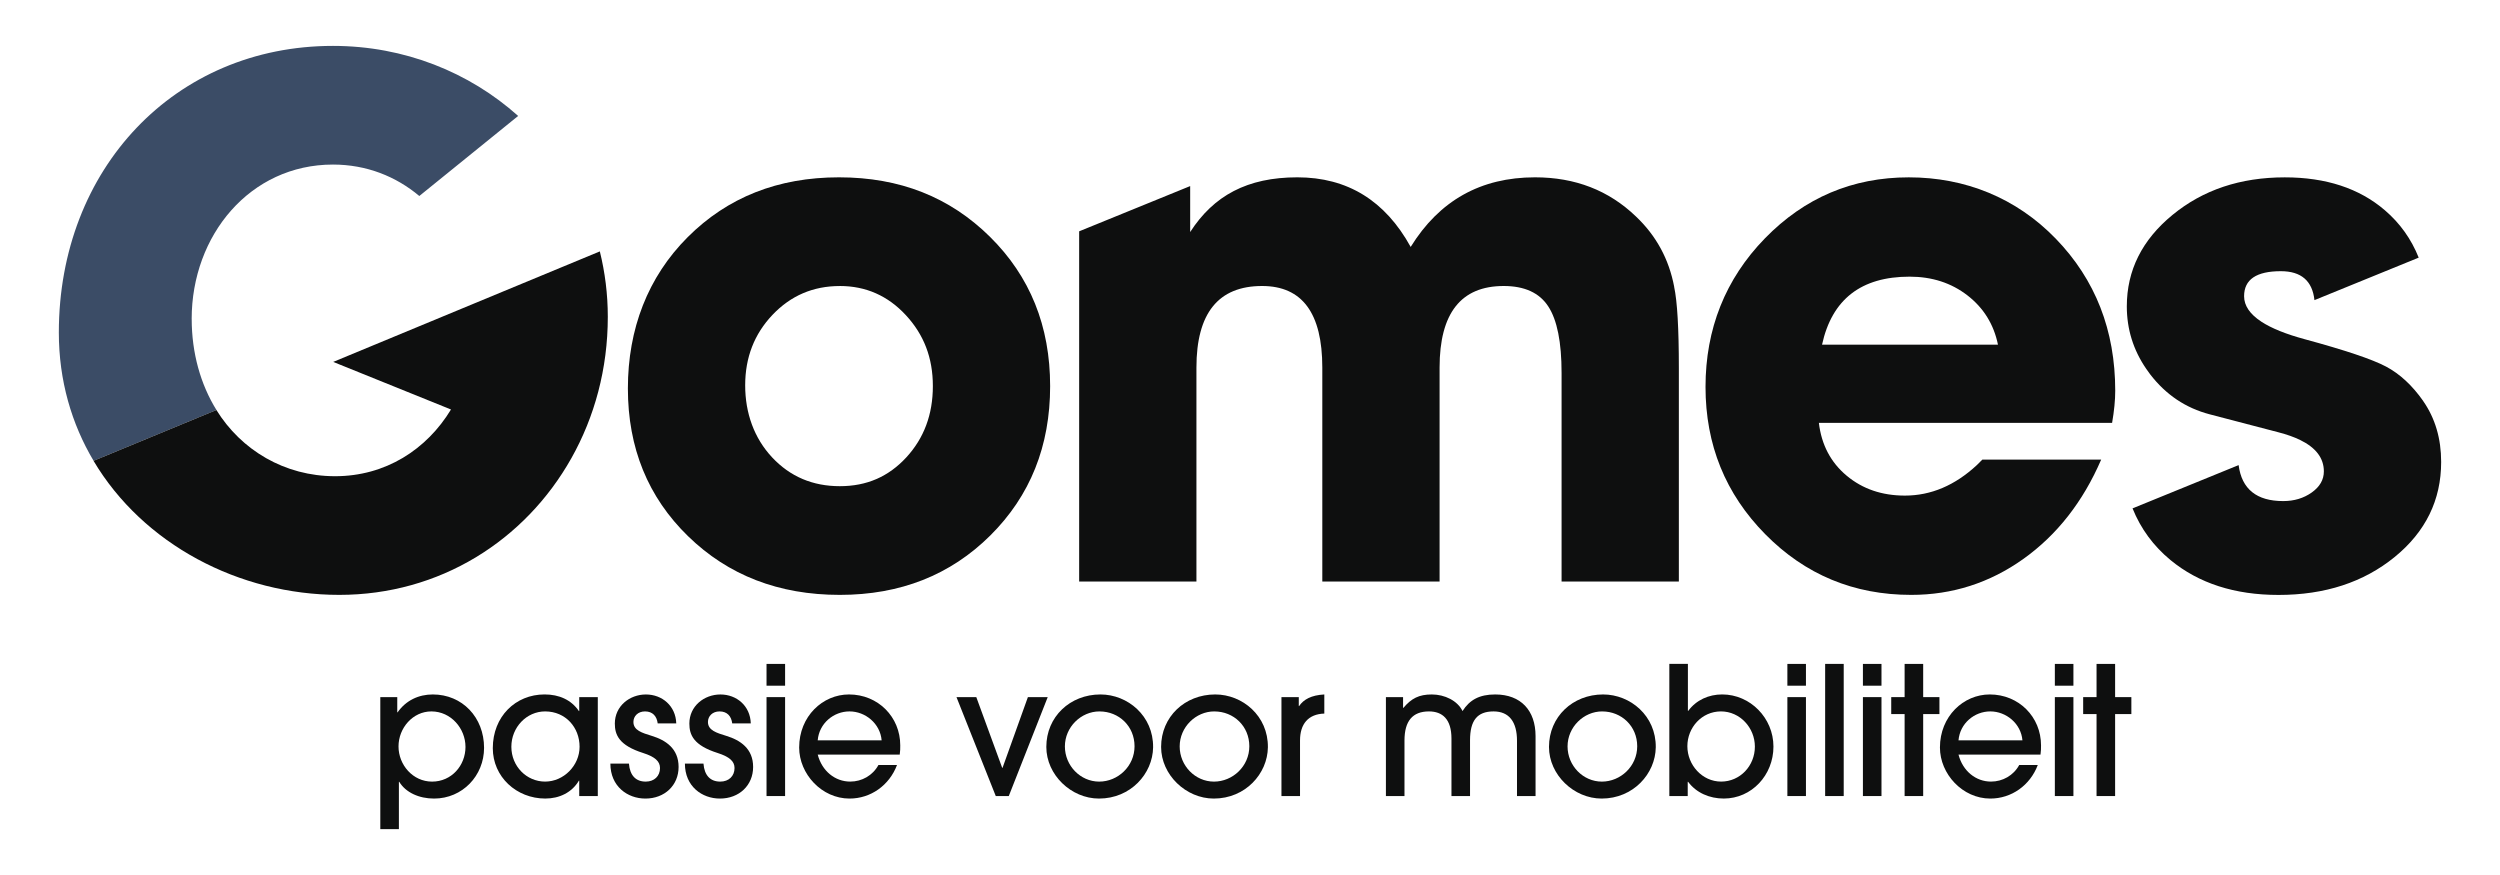
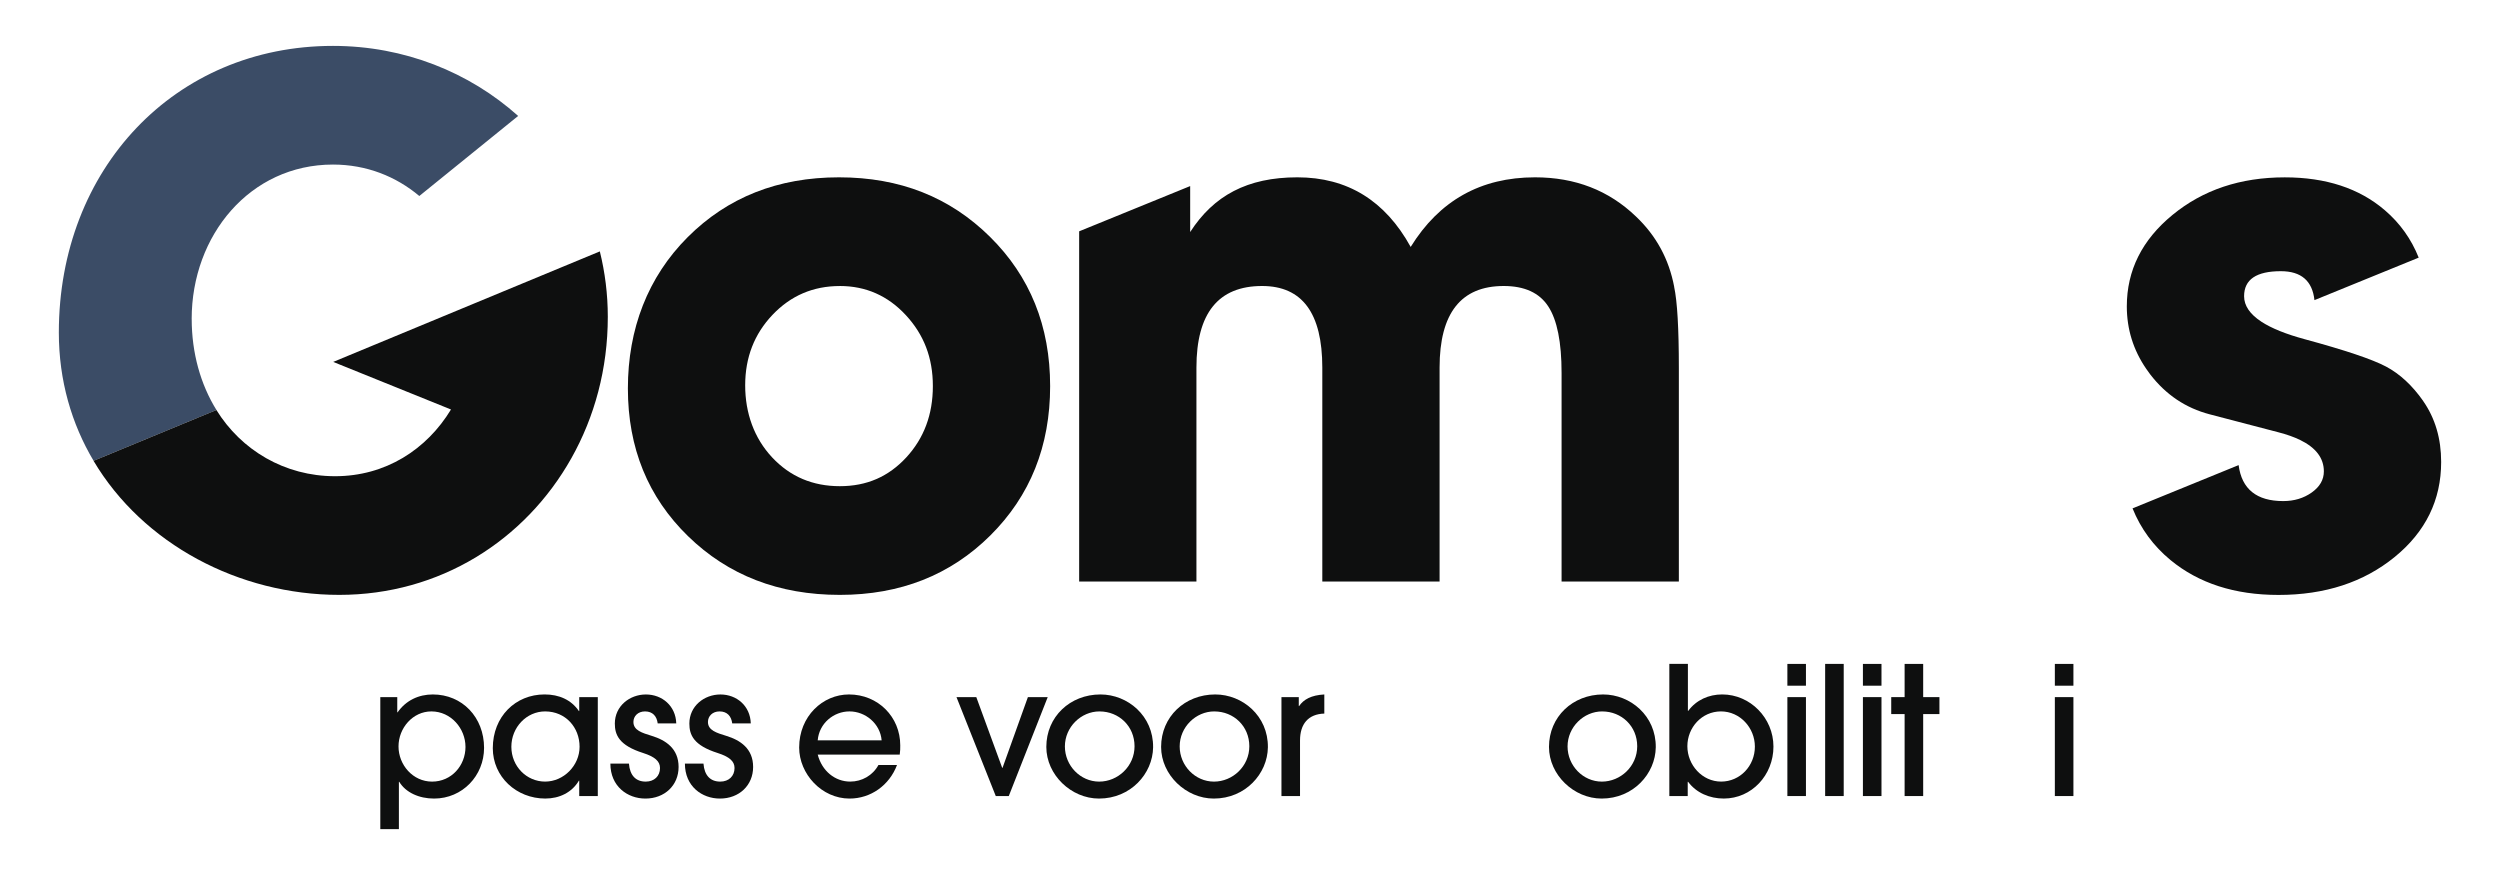
<svg xmlns="http://www.w3.org/2000/svg" id="Laag_1" data-name="Laag 1" version="1.1" viewBox="0 0 1133.858 396.85">
  <defs>
    <style>
      .cls-1 {
        fill: #3b4c66;
      }

      .cls-1, .cls-2 {
        stroke-width: 0px;
      }

      .cls-2 {
        fill: #0e0f0f;
      }
    </style>
  </defs>
  <g>
    <path class="cls-2" d="M380.884,269.805c-27.66,0-50.6-8.87-68.8-26.6-18.21-17.73-27.31-40.07-27.31-67.03s9.04-50.54,27.13-68.62c18.09-18.09,40.96-27.13,68.62-27.13s50.24,8.99,68.45,26.95c18.2,17.97,27.31,40.55,27.31,67.74s-9.04,49.77-27.13,67.74c-18.09,17.97-40.84,26.95-68.27,26.95l-0.0 0ZM380.884,129.725c-12.06,0-22.23,4.35-30.5,13.05-8.28,8.7-12.41,19.36-12.41,31.98s4.08,24.01,12.24,32.71,18.38,13.04,30.68,13.04,22.1-4.35,30.14-13.04c8.03-8.7,12.06-19.48,12.06-32.35s-4.08-23.35-12.24-32.17c-8.16-8.82-18.15-13.23-29.97-13.23l0.0.01Z" />
    <path class="cls-2" d="M759.314,130.065c-2.37-12.52-8.14-23.16-17.36-31.9-12.3-11.82-27.54-17.74-45.76-17.74-24.59,0-43.39,10.53-56.39,31.57-11.59-21.04-28.73-31.57-51.41-31.57s-37.95,8.29-48.6,24.82v-20.85l-50.35,20.52v158.85h53.19v-97.06c0-24.65,9.93-36.99,29.78-36.99,18.22,0,27.31,12.34,27.31,36.99v97.06h53.19v-97.06c0-24.65,9.7-36.99,29.08-36.99,9.45,0,16.2,3.09,20.21,9.26,4.03,6.15,6.04,16.22,6.04,30.22v94.57h53.19v-96.81c0-17.97-.71-30.26-2.14-36.89l.02-0Z" />
-     <path class="cls-2" d="M896.594,210.935l2.48-2.48h53.9c-8.28,19.15-20.04,34.17-35.29,45.04s-32.22,16.31-50.89,16.31c-26.01,0-48.05-9.16-66.14-27.48s-27.13-40.61-27.13-66.85,8.98-48.94,26.95-67.38c17.97-18.44,39.72-27.66,65.25-27.66s48.7,9.28,66.67,27.84,26.95,41.55,26.95,68.98c0,4.26-.48,9.1-1.42,14.54h-132.99c1.18,9.93,5.37,17.91,12.59,23.94,7.21,6.03,16.02,9.04,26.42,9.04,11.82,0,22.7-4.61,32.63-13.83l.02-.01ZM826.374,156.325h79.79c-1.89-9.22-6.51-16.67-13.83-22.34-7.33-5.67-16.08-8.51-26.24-8.51-21.99,0-35.23,10.28-39.72,30.85Z" />
    <path class="cls-2" d="M1099.014,181.855c-4.97-7.08-10.59-12.28-16.85-15.6-6.27-3.32-18.56-7.44-36.88-12.41-8.51-2.3-15.06-4.95-19.62-7.92-5.24-3.43-7.87-7.29-7.87-11.58,0-7.57,5.54-11.35,16.67-11.35,9.22,0,14.29,4.37,15.24,13.12h.01l47.27-19.27c-3.38-8.46-8.5-15.63-15.37-21.51-11.58-9.93-26.71-14.9-45.39-14.9-20.1,0-37.06,5.67-50.88,17.02-13.84,11.35-20.74,25.19-20.74,41.5,0,10.32,2.92,19.74,8.79,28.3.58.87,1.2,1.72,1.84,2.56,7.1,9.22,16.08,15.24,26.95,18.09l31.21,8.16c3.81.98,7.08,2.15,9.84,3.49,7.17,3.51,10.74,8.25,10.74,14.24,0,3.78-1.84,6.97-5.5,9.57-3.67,2.6-7.98,3.89-12.94,3.89-12.06,0-18.8-5.43-20.22-16.31h-.01l-48.1,19.62c3.74,9.26,9.49,17.08,17.26,23.48,12.78,10.51,29.08,15.78,48.94,15.78,21.05,0,38.6-5.74,52.67-17.19,14.06-11.47,21.1-25.83,21.1-43.1,0-10.63-2.72-19.85-8.16-27.66l-0-.02Z" />
  </g>
  <g>
    <path class="cls-2" d="M172.484,376.035v-59.85h7.69v6.88h.16c3.81-5.43,9.56-8.1,15.96-8.1,13.36,0,23.25,10.37,23.25,24.22,0,12.63-9.8,23-22.68,23-6.8,0-12.88-2.75-15.79-7.61h-.16v21.46h-8.43ZM211.114,338.695c0-8.18-6.48-16.04-15.47-16.04-8.42,0-14.9,7.53-14.9,15.88s6.48,15.96,15.23,15.96,15.15-7.21,15.15-15.79l-.01-.01Z" />
    <path class="cls-2" d="M262.704,361.045v-6.97h-.16c-3.16,5.35-8.83,8.1-15.23,8.1-13.12,0-23.81-9.88-23.81-22.84,0-14.34,10.29-24.38,23.49-24.38,6.56,0,12.07,2.43,15.55,7.53h.16v-6.32h8.42v44.87h-8.42l-0.0.01ZM262.864,338.695c0-8.75-6.32-16.04-15.63-16.04-8.42,0-15.31,7.21-15.31,16.04s6.88,15.79,15.31,15.79,15.63-7.29,15.63-15.79Z" />
    <path class="cls-2" d="M298.294,328.085c-.4-3.24-2.27-5.43-5.75-5.43-3.24,0-5.26,2.19-5.26,4.78,0,3.81,3.89,4.94,8.34,6.32,6.32,1.94,12.15,5.75,12.15,14.09s-6.32,14.34-15.06,14.34c-8.1,0-15.88-5.51-15.88-15.87h8.42c.41,5.43,3.16,8.18,7.61,8.18,3.89,0,6.48-2.51,6.48-6.16,0-3.08-2.35-5.1-7.61-6.8-11.01-3.48-12.88-8.26-12.88-13.36,0-7.94,6.72-13.2,14.09-13.2s13.53,5.18,13.77,13.12h-8.42l0-.01Z" />
    <path class="cls-2" d="M332.094,328.085c-.4-3.24-2.27-5.43-5.75-5.43-3.24,0-5.26,2.19-5.26,4.78,0,3.81,3.89,4.94,8.34,6.32,6.32,1.94,12.15,5.75,12.15,14.09s-6.32,14.34-15.06,14.34c-8.1,0-15.88-5.51-15.88-15.87h8.42c.41,5.43,3.16,8.18,7.61,8.18,3.89,0,6.48-2.51,6.48-6.16,0-3.08-2.35-5.1-7.61-6.8-11.01-3.48-12.88-8.26-12.88-13.36,0-7.94,6.72-13.2,14.09-13.2s13.53,5.18,13.77,13.12h-8.42l0-.01Z" />
-     <path class="cls-2" d="M347.654,310.995v-9.88h8.42v9.88h-8.42ZM347.654,361.045v-44.87h8.42v44.87h-8.42Z" />
    <path class="cls-2" d="M370.874,342.255c1.94,7.45,7.86,12.23,14.74,12.23,5.26,0,10.21-2.75,12.8-7.53h8.42c-3.48,9.23-11.91,15.23-21.54,15.23-12.64,0-22.84-11.18-22.84-23.16,0-14.17,10.69-24.06,22.6-24.06,13.2,0,23.25,10.21,23.25,23.08,0,1.38,0,2.67-.24,4.21h-37.19ZM399.864,335.775c-.65-7.61-7.37-13.12-14.58-13.12s-13.77,5.43-14.42,13.12h29Z" />
    <path class="cls-2" d="M451.624,361.045l-17.82-44.87h8.99l11.74,32.07h.16l11.5-32.07h8.99l-17.66,44.87h-5.91.01Z" />
    <path class="cls-2" d="M498.444,362.185c-12.63,0-23.89-10.77-23.89-23.41,0-13.69,10.77-23.81,24.54-23.81,12.39,0,24.05,9.72,23.89,23.97-.16,11.99-10.21,23.25-24.54,23.25h0ZM498.684,322.655c-8.42,0-15.71,7.13-15.71,15.88s7.05,15.96,15.55,15.96,16.04-6.97,16.04-16.04-7.05-15.79-15.88-15.79v-.01Z" />
    <path class="cls-2" d="M550.504,362.185c-12.63,0-23.89-10.77-23.89-23.41,0-13.69,10.77-23.81,24.54-23.81,12.39,0,24.05,9.72,23.89,23.97-.16,11.99-10.21,23.25-24.54,23.25ZM550.744,322.655c-8.42,0-15.71,7.13-15.71,15.88s7.05,15.96,15.55,15.96,16.04-6.97,16.04-16.04-7.05-15.79-15.88-15.79v-.01Z" />
    <path class="cls-2" d="M581.194,361.045v-44.87h7.86v4.05h.16c2.02-3,5.51-4.94,11.42-5.26v8.67c-7.29.24-11.02,4.7-11.02,12.23v25.19h-8.42l0-.01Z" />
-     <path class="cls-2" d="M688.024,361.045v-25.11c0-8.5-3.56-13.28-10.61-13.28-7.45,0-10.69,4.13-10.69,13.12v25.27h-8.42v-26.08c0-8.83-4.13-12.31-10.21-12.31-7.45,0-11.1,4.37-11.1,13.2v25.19h-8.42v-44.87h7.78v4.86h.16c3.64-4.29,7.05-6.07,12.88-6.07s11.66,2.83,13.93,7.53c3.24-5.1,7.69-7.53,14.82-7.53,11.66,0,18.3,7.29,18.3,18.87v27.21h-8.42l-0.0 0Z" />
    <path class="cls-2" d="M726.424,362.185c-12.63,0-23.89-10.77-23.89-23.41,0-13.69,10.77-23.81,24.54-23.81,12.39,0,24.05,9.72,23.89,23.97-.16,11.99-10.21,23.25-24.54,23.25ZM726.664,322.655c-8.42,0-15.71,7.13-15.71,15.88s7.05,15.96,15.55,15.96,16.04-6.97,16.04-16.04-7.05-15.79-15.88-15.79l0-.01Z" />
    <path class="cls-2" d="M757.114,361.045v-59.94h8.42v21.3h.16c3.64-4.94,9.31-7.45,15.39-7.45,12.72,0,23.25,10.69,23.25,23.65s-9.88,23.57-22.52,23.57c-6.48,0-12.47-2.59-16.2-7.61h-.16v6.48h-8.34 0ZM795.914,338.615c0-8.5-6.72-15.96-15.39-15.96s-15.23,7.29-15.23,15.79,6.72,16.04,15.31,16.04,15.31-7.13,15.31-15.87v-0Z" />
    <path class="cls-2" d="M810.654,310.995v-9.88h8.42v9.88h-8.42ZM810.654,361.045v-44.87h8.42v44.87h-8.42Z" />
    <path class="cls-2" d="M827.784,361.045v-59.94h8.42v59.94h-8.42Z" />
    <path class="cls-2" d="M844.914,310.995v-9.88h8.42v9.88h-8.42ZM844.914,361.045v-44.87h8.42v44.87h-8.42Z" />
    <path class="cls-2" d="M863.824,361.045v-37.18h-6.07v-7.69h6.07v-15.06h8.42v15.06h7.37v7.69h-7.37v37.18h-8.42Z" />
-     <path class="cls-2" d="M888.264,342.255c1.94,7.45,7.86,12.23,14.74,12.23,5.26,0,10.21-2.75,12.8-7.53h8.42c-3.48,9.23-11.91,15.23-21.54,15.23-12.63,0-22.84-11.18-22.84-23.16,0-14.17,10.69-24.06,22.6-24.06,13.2,0,23.25,10.21,23.25,23.08,0,1.38,0,2.67-.24,4.21h-37.19ZM917.264,335.775c-.65-7.61-7.37-13.12-14.58-13.12s-13.77,5.43-14.42,13.12h29Z" />
    <path class="cls-2" d="M931.964,310.995v-9.88h8.42v9.88h-8.42ZM931.964,361.045v-44.87h8.42v44.87h-8.42Z" />
-     <path class="cls-2" d="M950.874,361.045v-37.18h-6.07v-7.69h6.07v-15.06h8.42v15.06h7.37v7.69h-7.37v37.18h-8.42Z" />
  </g>
  <g>
    <path class="cls-1" d="M86.934,144.665c0-37.93,26.46-70.03,64.08-70.03,15.23,0,28.6,5.39,39.16,14.26l44.83-36.31c-22.14-19.81-51.62-31.77-83.98-31.77-71.74,0-124.34,55.76-124.34,130.01,0,21.81,5.81,41.44,15.76,58.18l55.72-23.05c-7.2-11.63-11.22-25.87-11.22-41.29h-.01Z" />
    <path class="cls-2" d="M272.064,114.015l-57.06,23.65-63.88,26.48,53.42,21.58c-11.03,18.17-29.7,30.26-52.58,30.26s-42.56-11.83-53.82-30.03l-55.72,23.05c22.44,37.76,65.95,60.8,111.45,60.8s84.23-24.57,105.28-62.01c10.49-18.66,16.51-40.49,16.51-64.11,0-10.26-1.27-20.19-3.62-29.67l.02-0Z" />
  </g>
</svg>